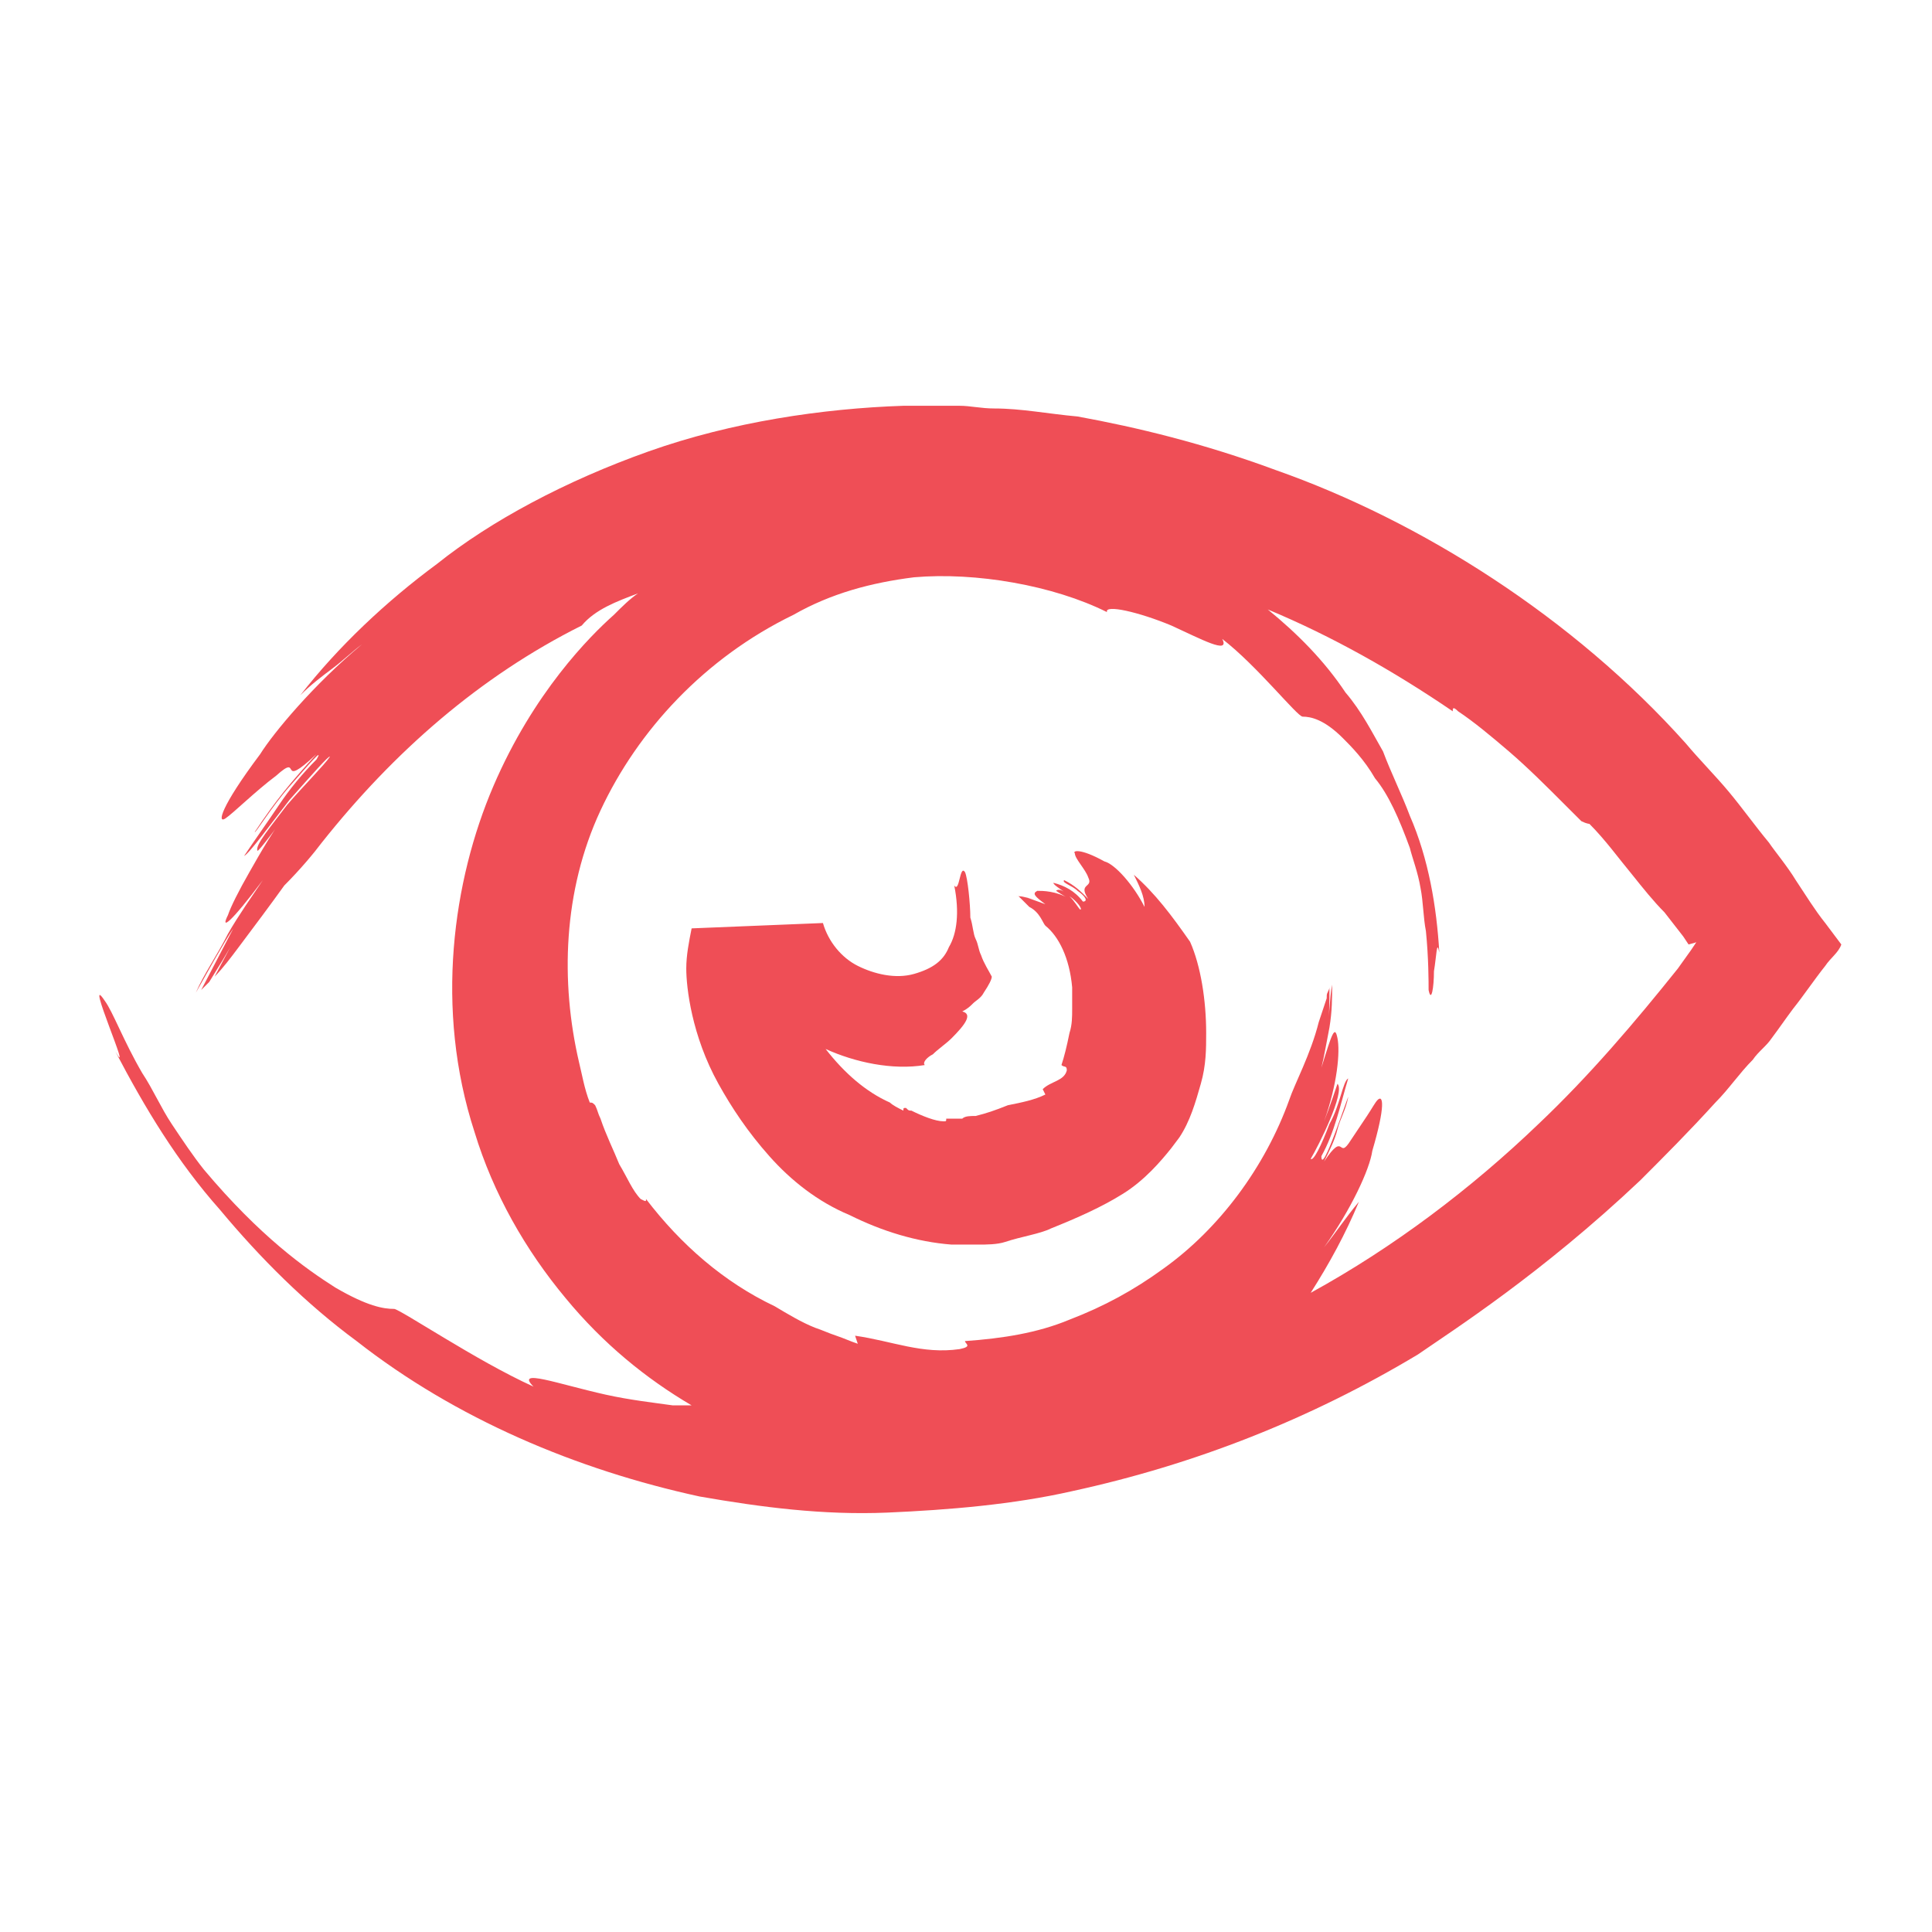
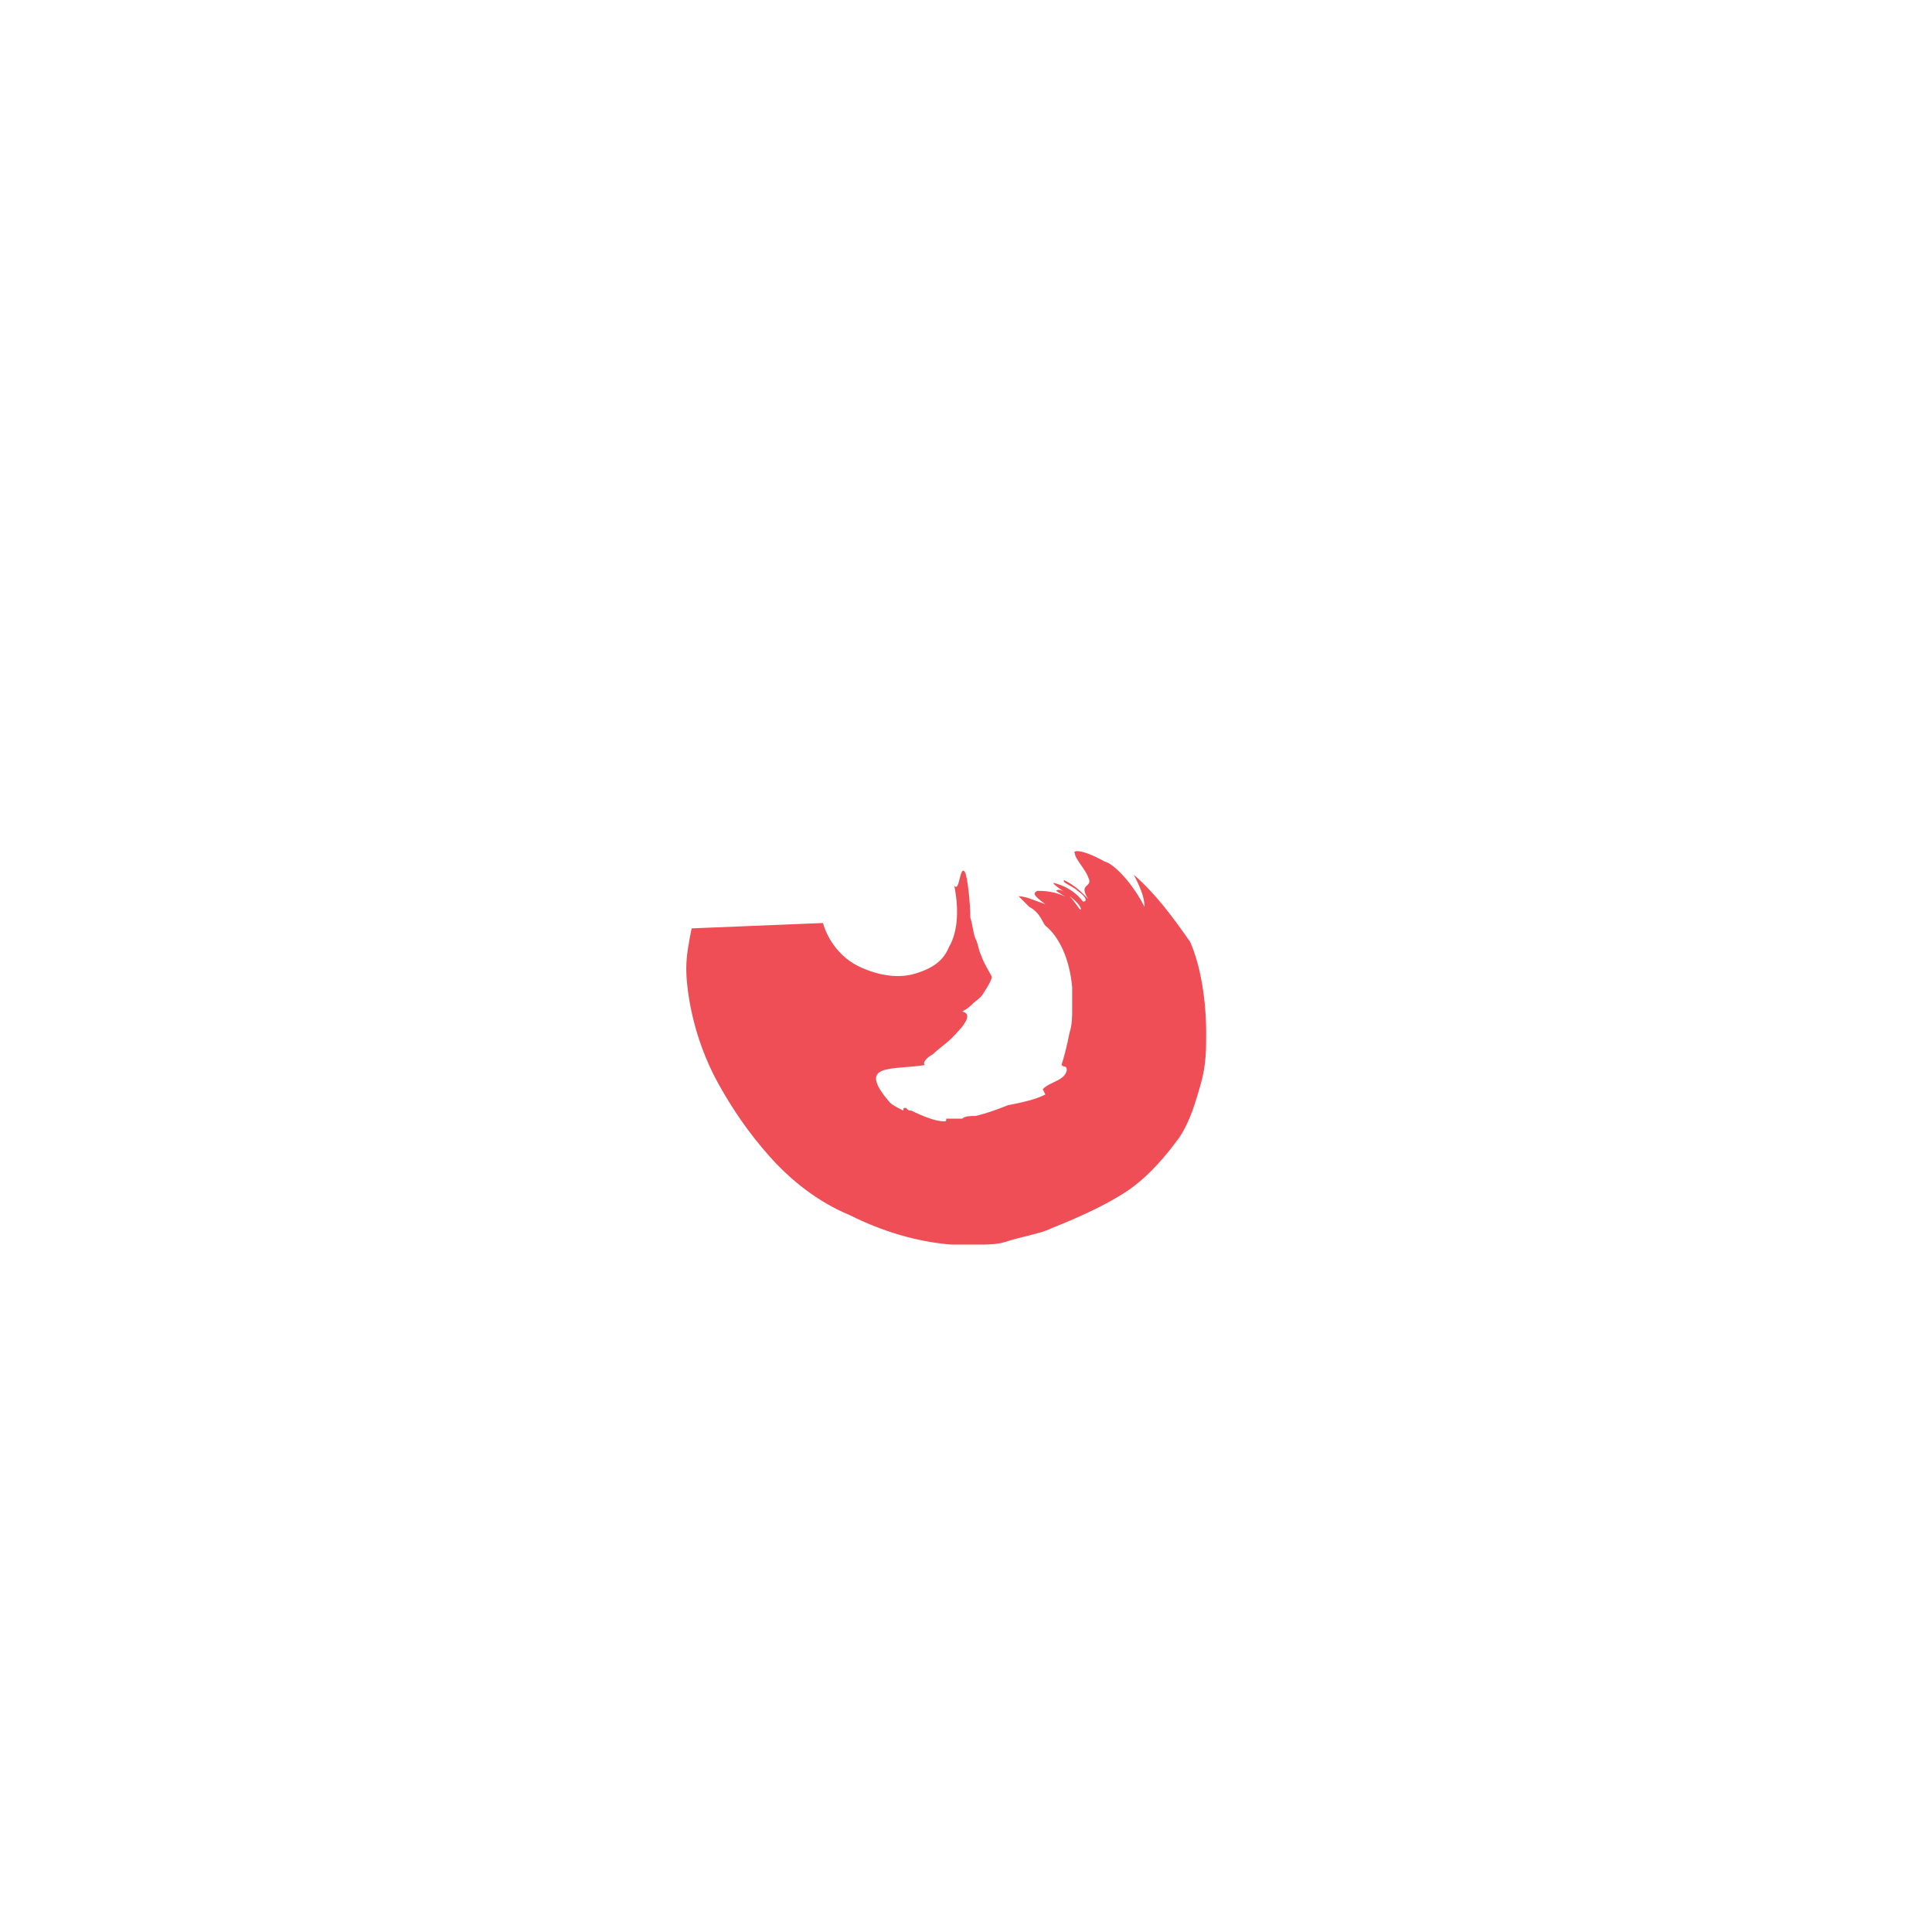
<svg xmlns="http://www.w3.org/2000/svg" width="61" height="61" viewBox="0 0 61 61" fill="none">
-   <path d="M57.629 29.143C57.291 28.72 57.037 28.297 56.698 27.789C56.444 27.366 56.021 26.858 55.852 26.604C55.429 26.096 55.006 25.504 54.583 24.997C54.16 24.489 53.652 23.981 53.229 23.474C49.675 19.497 44.852 16.45 40.283 14.843C37.998 13.997 35.883 13.489 34.022 13.15C33.091 13.066 32.245 12.897 31.398 12.897C30.975 12.897 30.637 12.812 30.299 12.812C29.96 12.812 29.622 12.812 29.368 12.812H28.521C25.983 12.897 23.106 13.32 20.483 14.251C17.86 15.181 15.491 16.45 13.799 17.804C12.191 18.989 10.668 20.427 9.483 21.95C9.822 21.612 10.16 21.358 10.499 21.104C10.837 20.85 11.091 20.597 11.429 20.343C9.906 21.612 8.637 23.135 8.214 23.812C6.945 25.504 6.86 26.012 7.114 25.843C7.368 25.674 8.045 24.997 8.722 24.489C9.568 23.727 8.722 24.997 9.991 23.812C9.145 24.743 8.722 25.25 8.045 26.266C8.045 26.35 8.552 25.504 9.145 24.827C9.737 24.15 10.245 23.558 9.991 23.981C9.568 24.404 9.145 24.912 8.806 25.42C8.468 25.927 8.045 26.52 7.706 27.027C7.876 26.943 8.552 26.012 9.145 25.25C9.822 24.489 10.414 23.812 10.414 23.896C10.245 24.15 9.568 24.827 9.06 25.42C8.552 26.096 8.045 26.689 8.129 26.858C8.129 26.943 8.891 25.927 9.229 25.42C8.637 26.181 8.214 26.943 7.876 27.535C7.537 28.127 7.283 28.635 7.199 28.889C6.945 29.396 7.283 29.143 8.299 27.789C7.96 28.297 7.537 28.889 7.199 29.481C6.86 30.158 6.437 30.75 6.183 31.343C6.522 30.75 7.029 29.82 7.368 29.312L6.352 31.258C6.437 31.173 6.522 31.089 6.606 31.004C6.86 30.581 7.199 30.073 7.452 29.566L6.776 30.835C7.029 30.581 7.283 30.243 7.537 29.904C8.045 29.227 8.552 28.55 8.976 27.958C9.483 27.45 9.906 26.943 10.16 26.604C12.445 23.727 15.152 21.358 18.368 19.75C18.791 19.243 19.468 18.989 20.145 18.735C19.891 18.904 19.637 19.158 19.383 19.412C18.622 20.089 16.845 21.866 15.575 24.827C14.306 27.789 13.714 31.85 14.983 35.743C15.575 37.689 16.591 39.466 17.86 40.989C19.045 42.427 20.398 43.527 21.837 44.373C21.668 44.373 21.498 44.373 21.245 44.373C20.652 44.289 19.891 44.204 19.129 44.035C17.606 43.696 16.252 43.189 16.845 43.781C15.914 43.358 14.899 42.766 14.052 42.258C13.206 41.75 12.529 41.327 12.445 41.327C12.106 41.327 11.599 41.243 10.583 40.65C9.652 40.058 8.214 39.043 6.437 36.927C6.099 36.504 5.76 35.996 5.422 35.489C5.083 34.981 4.829 34.389 4.491 33.881C3.899 32.866 3.56 31.935 3.306 31.596C2.629 30.581 4.237 34.219 3.645 33.204C4.576 34.981 5.591 36.673 6.945 38.196C8.214 39.719 9.652 41.158 11.26 42.343C14.391 44.796 18.198 46.404 22.091 47.25C24.037 47.589 25.983 47.843 28.014 47.758C29.96 47.673 31.991 47.504 33.852 47.081C37.745 46.235 41.383 44.796 44.768 42.766C45.868 42.004 48.66 40.227 51.791 37.266C52.552 36.504 53.314 35.743 54.16 34.812C54.583 34.389 54.921 33.881 55.344 33.458C55.514 33.204 55.767 33.035 55.937 32.781C56.191 32.443 56.36 32.189 56.614 31.85C56.952 31.427 57.291 30.92 57.629 30.497C57.798 30.243 58.052 30.073 58.137 29.82L57.629 29.143ZM53.568 29.735L53.398 29.989L52.975 30.581C51.621 32.273 50.183 33.966 48.575 35.489C46.46 37.52 44.006 39.381 41.383 40.819C41.975 39.889 42.483 38.958 42.906 37.943C42.483 38.45 42.145 38.958 41.806 39.381C42.652 38.196 43.245 36.927 43.329 36.335C43.752 34.897 43.668 34.558 43.498 34.727C43.414 34.812 43.329 34.981 43.16 35.235C42.991 35.489 42.821 35.743 42.652 35.996C42.229 36.673 42.483 35.658 41.806 36.673C41.975 36.335 42.145 35.996 42.229 35.658C42.314 35.319 42.483 35.066 42.568 34.643C42.568 34.558 41.721 37.181 41.721 36.504C42.145 35.743 42.314 34.897 42.568 34.05C42.398 34.135 42.314 34.897 41.975 35.489C41.721 36.166 41.468 36.673 41.383 36.589C41.637 36.166 42.483 34.473 42.229 34.219C42.229 34.219 41.975 34.981 41.806 35.404C42.229 34.219 42.314 33.204 42.229 32.781C42.145 32.358 42.06 32.612 41.721 33.712C41.806 33.373 41.891 32.866 41.975 32.443C42.06 31.935 42.06 31.512 42.06 31.089C41.975 31.512 41.975 32.189 41.891 32.612C41.975 32.189 41.975 31.681 41.975 31.173C41.975 31.258 41.891 31.343 41.891 31.427C41.891 31.766 41.806 32.104 41.806 32.443C41.891 32.104 41.891 31.85 41.891 31.512C41.806 31.766 41.721 32.02 41.637 32.273C41.383 33.289 40.875 34.219 40.706 34.727C39.944 36.843 38.506 38.789 36.729 40.058C35.798 40.735 34.868 41.243 33.768 41.666C32.752 42.089 31.652 42.258 30.468 42.343C30.468 42.427 30.721 42.512 30.299 42.596C29.114 42.766 28.183 42.343 26.998 42.173L27.083 42.427C26.829 42.343 26.66 42.258 26.406 42.173C26.152 42.089 25.983 42.004 25.729 41.919C25.306 41.75 24.883 41.496 24.46 41.243C22.852 40.481 21.498 39.296 20.398 37.858C20.398 37.943 20.398 37.943 20.229 37.858C19.976 37.604 19.806 37.181 19.552 36.758C19.383 36.335 19.129 35.827 18.96 35.319C18.875 35.15 18.875 35.066 18.791 34.897C18.706 34.812 18.706 34.812 18.622 34.812C18.452 34.389 18.368 33.881 18.283 33.543C17.691 31.004 17.776 28.127 18.96 25.589C20.145 23.05 22.26 20.766 25.052 19.412C26.237 18.735 27.506 18.397 28.86 18.227C30.806 18.058 33.26 18.481 34.952 19.327C34.868 19.073 35.968 19.327 36.983 19.75C37.914 20.174 38.845 20.681 38.591 20.174C39.691 21.02 40.96 22.627 41.129 22.627C41.383 22.627 41.806 22.712 42.398 23.304C42.652 23.558 43.075 23.981 43.414 24.573C43.837 25.081 44.175 25.843 44.514 26.773C44.598 27.112 44.768 27.535 44.852 28.043C44.937 28.466 44.937 28.973 45.021 29.396C45.106 30.243 45.106 31.004 45.106 31.258C45.191 31.681 45.275 31.173 45.275 30.666C45.36 30.158 45.36 29.65 45.444 30.073C45.36 28.635 45.106 27.112 44.514 25.758C44.26 25.081 43.921 24.404 43.668 23.727C43.329 23.135 42.991 22.458 42.483 21.866C41.806 20.85 40.96 20.004 40.029 19.243C42.06 20.089 44.006 21.189 45.868 22.458C45.868 22.373 45.868 22.289 46.037 22.458C46.544 22.797 47.052 23.22 47.645 23.727C48.237 24.235 48.829 24.827 49.421 25.42C49.591 25.589 49.76 25.758 49.929 25.927C50.098 26.012 50.183 26.012 50.183 26.012C50.691 26.52 51.114 27.112 51.537 27.62C51.875 28.043 52.214 28.466 52.552 28.804L53.145 29.566L53.314 29.82C53.652 29.735 53.568 29.735 53.568 29.735Z" fill="#EF4E56" />
-   <path d="M35.799 27.619C35.968 27.958 36.137 28.297 36.137 28.635C35.799 27.958 35.206 27.281 34.868 27.197C34.106 26.773 33.852 26.858 33.937 26.943C33.937 27.112 34.276 27.45 34.36 27.704C34.529 28.043 34.022 27.873 34.36 28.381C34.106 28.127 33.937 27.958 33.599 27.789C33.514 27.873 33.852 27.958 34.022 28.127C34.276 28.297 34.36 28.466 34.191 28.466C33.937 28.127 33.599 27.958 33.26 27.873C33.26 27.958 33.599 28.127 33.768 28.297C34.022 28.466 34.191 28.72 34.106 28.72C34.022 28.635 33.937 28.466 33.768 28.297C33.599 28.127 33.429 28.043 33.345 28.127C33.345 28.127 33.599 28.297 33.768 28.381C33.345 28.127 32.922 28.127 32.752 28.127C32.583 28.212 32.668 28.297 33.006 28.55C32.752 28.466 32.414 28.297 32.076 28.297C32.245 28.297 32.499 28.381 32.668 28.381C32.499 28.381 32.329 28.297 32.16 28.297L32.245 28.381C32.414 28.381 32.499 28.466 32.583 28.466C32.499 28.466 32.414 28.381 32.245 28.381C32.329 28.466 32.414 28.55 32.499 28.635C32.837 28.804 32.922 29.143 33.006 29.227C33.429 29.566 33.768 30.243 33.852 31.173C33.852 31.427 33.852 31.596 33.852 31.85C33.852 32.104 33.852 32.358 33.768 32.612C33.683 33.035 33.599 33.373 33.514 33.627C33.599 33.712 33.683 33.627 33.683 33.796C33.599 34.135 33.176 34.135 32.922 34.389L33.006 34.558C32.668 34.727 32.245 34.812 31.822 34.896C31.399 35.066 31.145 35.15 30.806 35.235C30.637 35.235 30.468 35.235 30.383 35.319C30.214 35.319 30.045 35.319 29.876 35.319C29.876 35.404 29.876 35.404 29.791 35.404C29.537 35.404 29.114 35.235 28.776 35.066C28.691 35.066 28.691 35.066 28.606 34.981C28.522 34.981 28.522 34.981 28.522 35.066C28.352 34.981 28.183 34.896 28.099 34.812C27.337 34.473 26.66 33.881 26.068 33.12C26.999 33.543 28.183 33.796 29.199 33.627C29.114 33.543 29.283 33.373 29.453 33.289C29.622 33.12 29.876 32.95 30.045 32.781C30.468 32.358 30.722 32.02 30.383 31.935C30.552 31.85 30.637 31.766 30.722 31.681C30.806 31.596 30.976 31.512 31.06 31.343C31.229 31.089 31.314 30.919 31.314 30.835C31.229 30.666 31.06 30.412 30.976 30.158C30.891 29.989 30.891 29.82 30.806 29.65C30.722 29.481 30.722 29.227 30.637 28.973C30.637 28.55 30.552 27.704 30.468 27.535C30.299 27.281 30.299 28.212 30.129 27.958C30.299 28.804 30.214 29.481 29.96 29.904C29.791 30.327 29.453 30.581 28.86 30.75C28.268 30.919 27.591 30.75 27.083 30.496C26.576 30.243 26.153 29.735 25.983 29.143L21.837 29.312C21.753 29.735 21.668 30.158 21.668 30.581C21.668 31.173 21.837 32.696 22.683 34.219C23.106 34.981 23.614 35.743 24.291 36.504C24.968 37.266 25.814 37.943 26.829 38.366C27.845 38.873 28.945 39.212 30.045 39.296C30.299 39.296 30.637 39.296 30.891 39.296C31.145 39.296 31.483 39.296 31.737 39.212C32.245 39.042 32.837 38.958 33.176 38.789C34.022 38.45 34.783 38.112 35.46 37.689C36.137 37.266 36.645 36.673 36.983 36.25L37.237 35.912C37.575 35.404 37.745 34.812 37.914 34.219C38.083 33.627 38.083 33.12 38.083 32.612C38.083 31.596 37.914 30.496 37.575 29.735C36.983 28.889 36.476 28.212 35.799 27.619Z" fill="#EF4E56" />
+   <path d="M35.799 27.619C35.968 27.958 36.137 28.297 36.137 28.635C35.799 27.958 35.206 27.281 34.868 27.197C34.106 26.773 33.852 26.858 33.937 26.943C33.937 27.112 34.276 27.45 34.36 27.704C34.529 28.043 34.022 27.873 34.36 28.381C34.106 28.127 33.937 27.958 33.599 27.789C33.514 27.873 33.852 27.958 34.022 28.127C34.276 28.297 34.36 28.466 34.191 28.466C33.937 28.127 33.599 27.958 33.26 27.873C33.26 27.958 33.599 28.127 33.768 28.297C34.022 28.466 34.191 28.72 34.106 28.72C34.022 28.635 33.937 28.466 33.768 28.297C33.599 28.127 33.429 28.043 33.345 28.127C33.345 28.127 33.599 28.297 33.768 28.381C33.345 28.127 32.922 28.127 32.752 28.127C32.583 28.212 32.668 28.297 33.006 28.55C32.752 28.466 32.414 28.297 32.076 28.297C32.245 28.297 32.499 28.381 32.668 28.381C32.499 28.381 32.329 28.297 32.16 28.297L32.245 28.381C32.414 28.381 32.499 28.466 32.583 28.466C32.499 28.466 32.414 28.381 32.245 28.381C32.329 28.466 32.414 28.55 32.499 28.635C32.837 28.804 32.922 29.143 33.006 29.227C33.429 29.566 33.768 30.243 33.852 31.173C33.852 31.427 33.852 31.596 33.852 31.85C33.852 32.104 33.852 32.358 33.768 32.612C33.683 33.035 33.599 33.373 33.514 33.627C33.599 33.712 33.683 33.627 33.683 33.796C33.599 34.135 33.176 34.135 32.922 34.389L33.006 34.558C32.668 34.727 32.245 34.812 31.822 34.896C31.399 35.066 31.145 35.15 30.806 35.235C30.637 35.235 30.468 35.235 30.383 35.319C30.214 35.319 30.045 35.319 29.876 35.319C29.876 35.404 29.876 35.404 29.791 35.404C29.537 35.404 29.114 35.235 28.776 35.066C28.691 35.066 28.691 35.066 28.606 34.981C28.522 34.981 28.522 34.981 28.522 35.066C28.352 34.981 28.183 34.896 28.099 34.812C26.999 33.543 28.183 33.796 29.199 33.627C29.114 33.543 29.283 33.373 29.453 33.289C29.622 33.12 29.876 32.95 30.045 32.781C30.468 32.358 30.722 32.02 30.383 31.935C30.552 31.85 30.637 31.766 30.722 31.681C30.806 31.596 30.976 31.512 31.06 31.343C31.229 31.089 31.314 30.919 31.314 30.835C31.229 30.666 31.06 30.412 30.976 30.158C30.891 29.989 30.891 29.82 30.806 29.65C30.722 29.481 30.722 29.227 30.637 28.973C30.637 28.55 30.552 27.704 30.468 27.535C30.299 27.281 30.299 28.212 30.129 27.958C30.299 28.804 30.214 29.481 29.96 29.904C29.791 30.327 29.453 30.581 28.86 30.75C28.268 30.919 27.591 30.75 27.083 30.496C26.576 30.243 26.153 29.735 25.983 29.143L21.837 29.312C21.753 29.735 21.668 30.158 21.668 30.581C21.668 31.173 21.837 32.696 22.683 34.219C23.106 34.981 23.614 35.743 24.291 36.504C24.968 37.266 25.814 37.943 26.829 38.366C27.845 38.873 28.945 39.212 30.045 39.296C30.299 39.296 30.637 39.296 30.891 39.296C31.145 39.296 31.483 39.296 31.737 39.212C32.245 39.042 32.837 38.958 33.176 38.789C34.022 38.45 34.783 38.112 35.46 37.689C36.137 37.266 36.645 36.673 36.983 36.25L37.237 35.912C37.575 35.404 37.745 34.812 37.914 34.219C38.083 33.627 38.083 33.12 38.083 32.612C38.083 31.596 37.914 30.496 37.575 29.735C36.983 28.889 36.476 28.212 35.799 27.619Z" fill="#EF4E56" />
</svg>